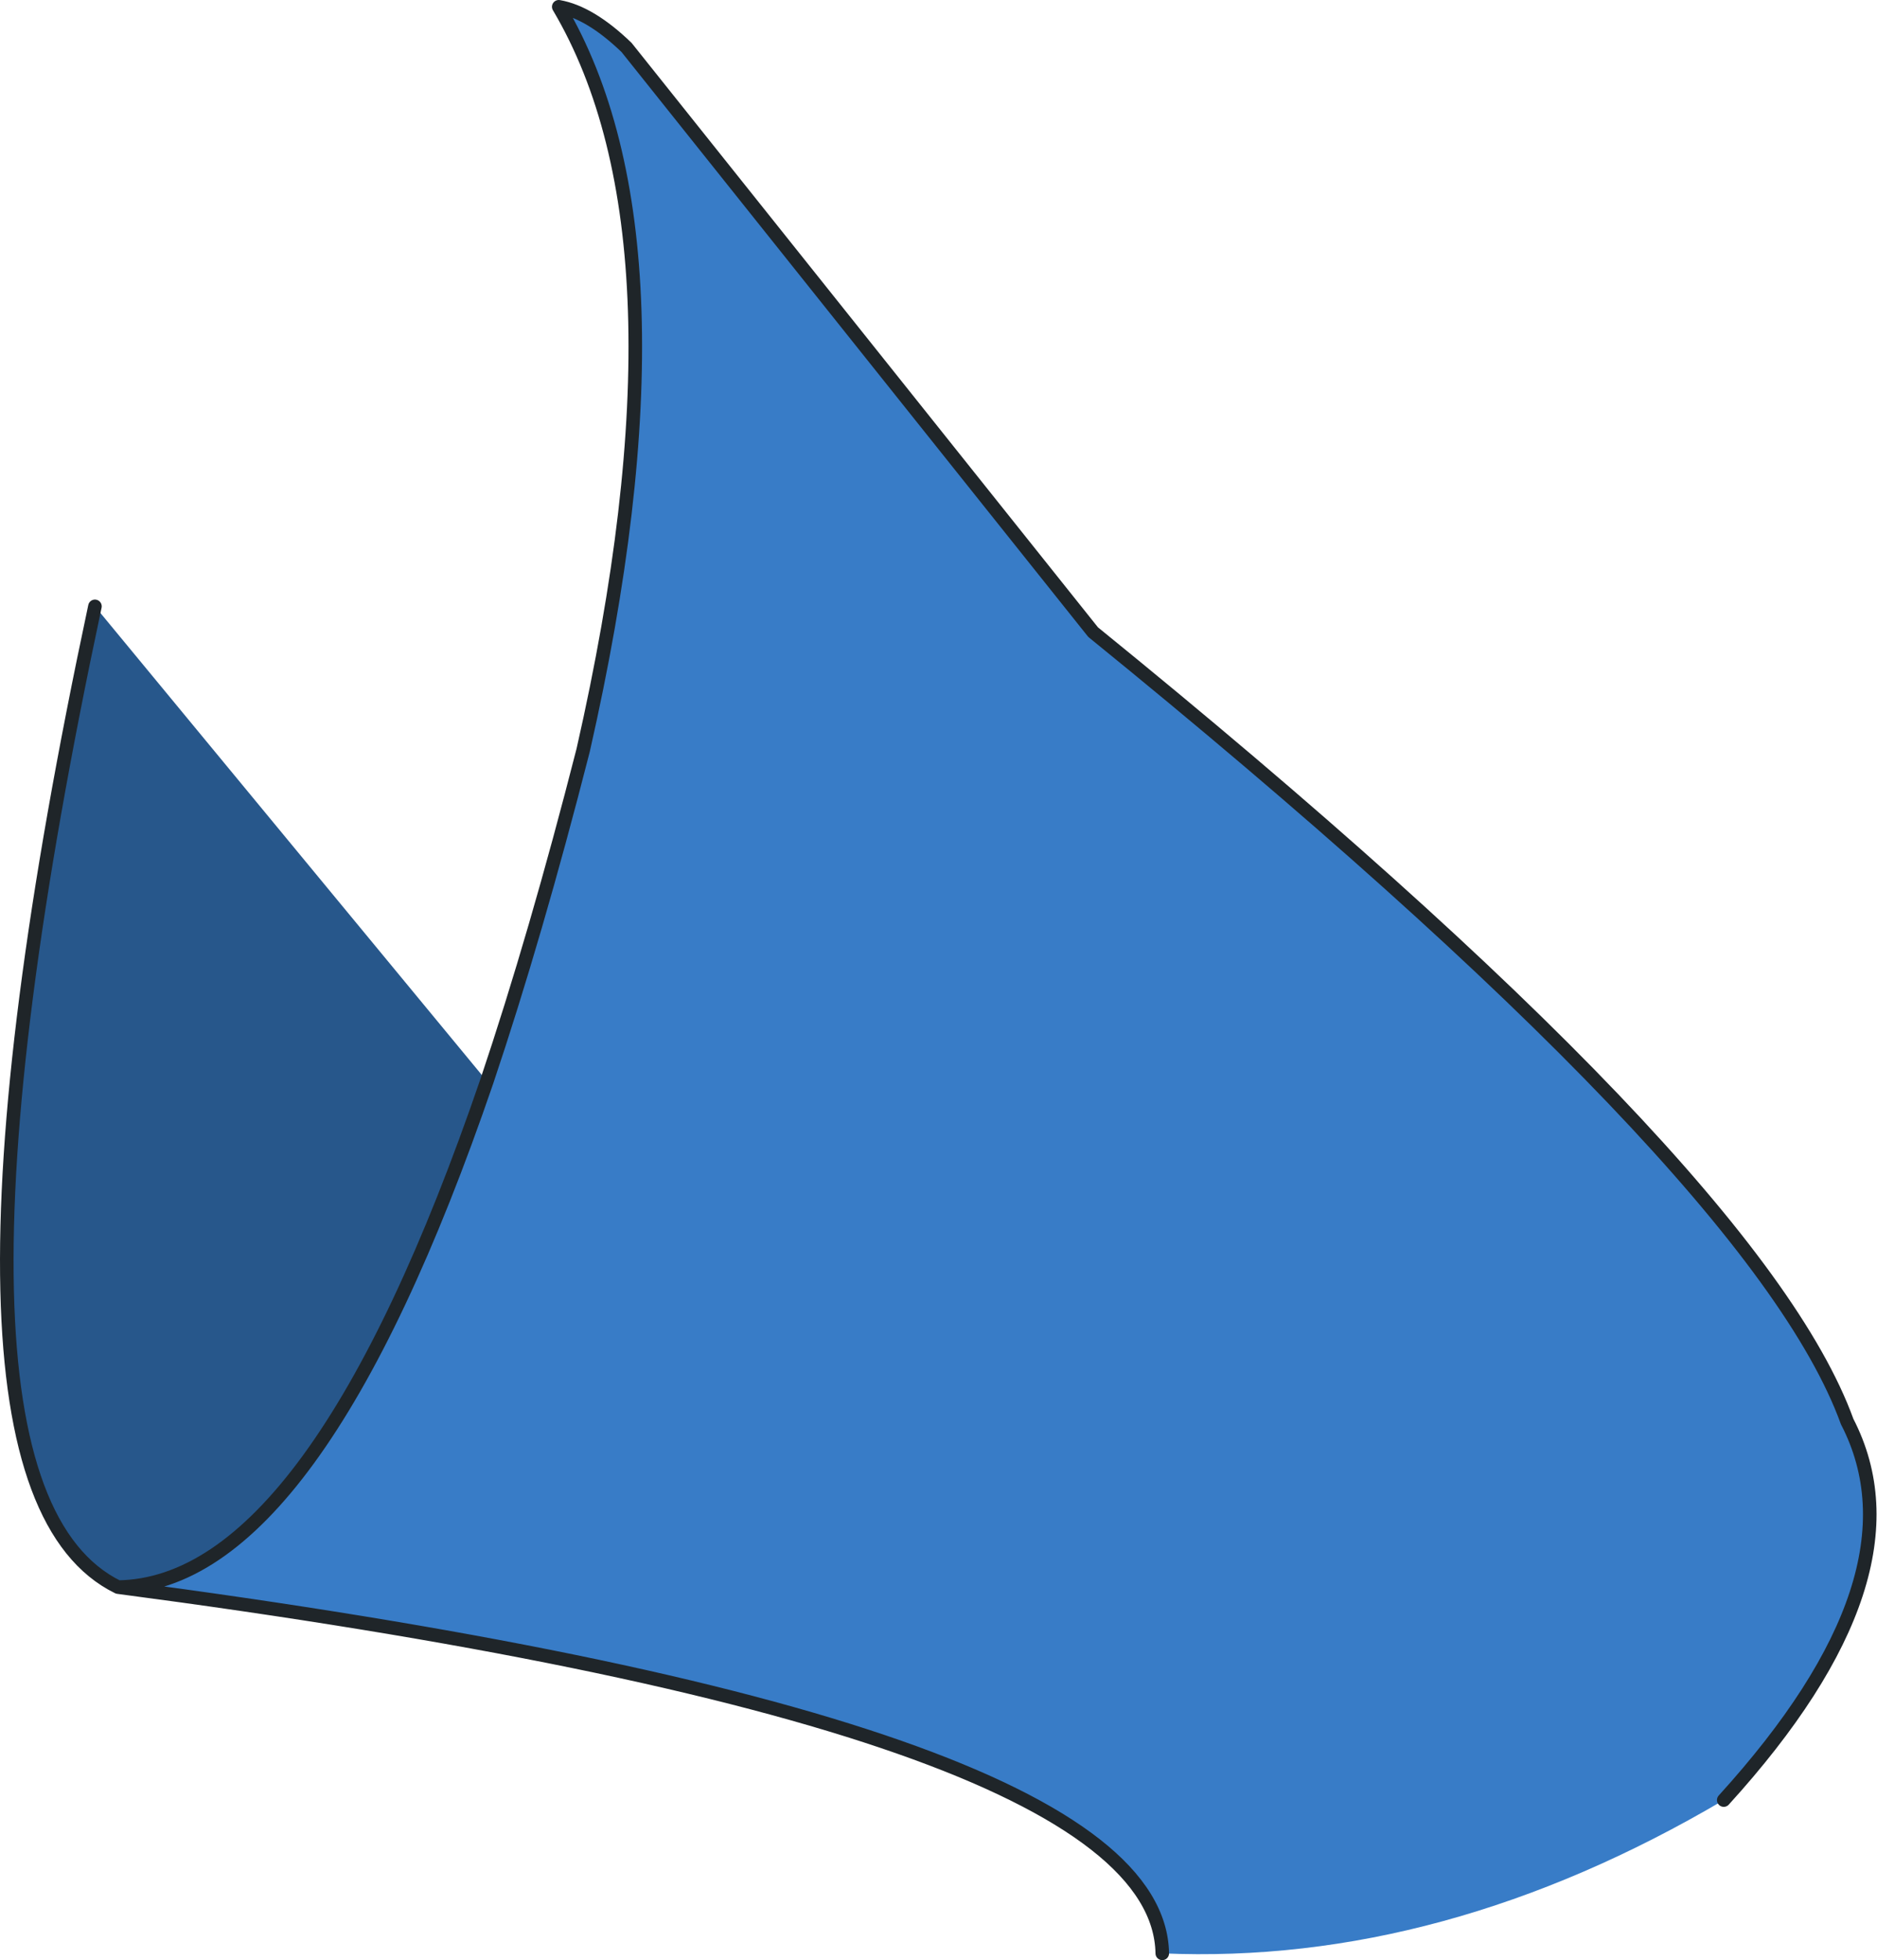
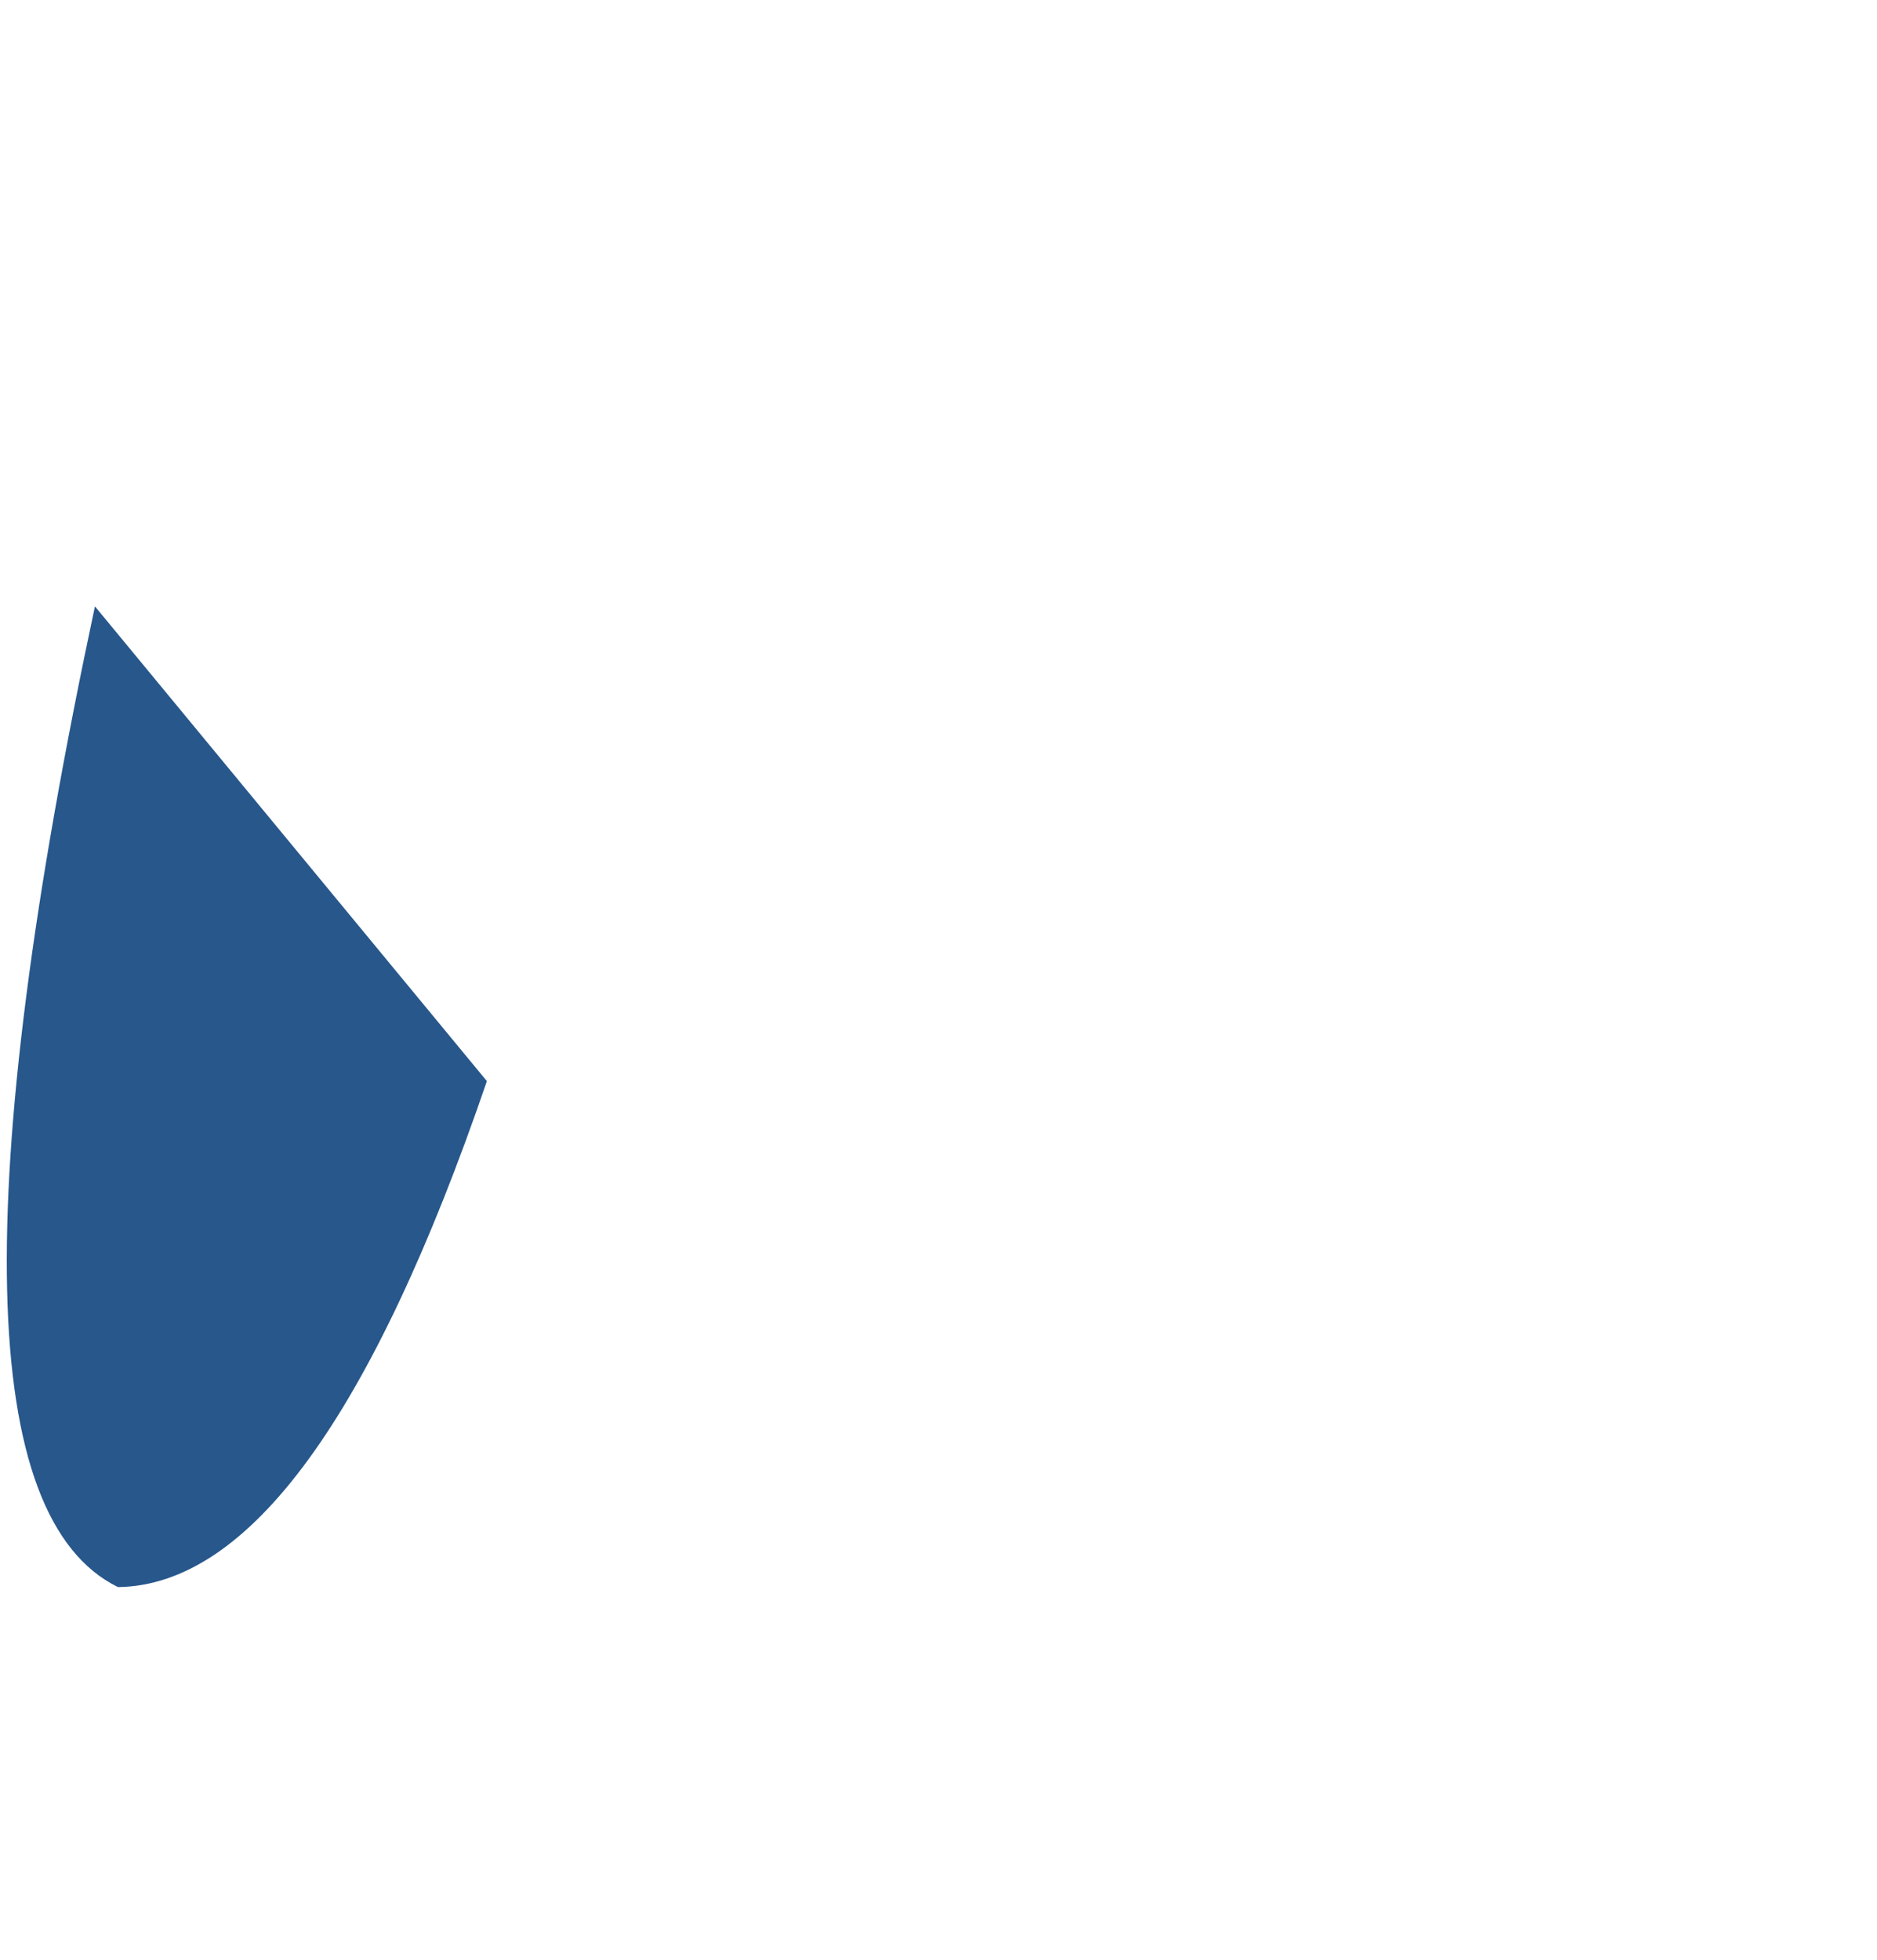
<svg xmlns="http://www.w3.org/2000/svg" height="72.25px" width="69.2px">
  <g transform="matrix(1.0, 0.0, 0.0, 1.0, 55.6, 50.6)">
-     <path d="M-37.65 -10.75 Q-35.85 -16.1 -34.1 -22.95 -29.85 -41.65 -35.0 -50.35 -33.85 -50.15 -32.5 -48.85 L-15.3 -27.3 Q9.15 -7.45 12.5 1.8 15.45 7.5 7.95 15.75 -2.4 21.85 -12.75 21.4 -12.9 12.95 -51.25 7.9 -44.0 7.8 -37.65 -10.75" fill="#387cc7" fill-rule="evenodd" stroke="none" />
    <path d="M-51.25 7.9 Q-59.0 4.1 -52.1 -28.25 L-37.65 -10.75 Q-44.0 7.8 -51.25 7.9" fill="#27578b" fill-rule="evenodd" stroke="none" />
-     <path d="M-37.65 -10.75 Q-35.85 -16.1 -34.1 -22.95 -29.85 -41.65 -35.0 -50.35 -33.85 -50.15 -32.5 -48.85 L-15.3 -27.3 Q9.15 -7.45 12.5 1.8 15.45 7.5 7.95 15.75 M-12.75 21.4 Q-12.9 12.95 -51.25 7.9 -59.0 4.1 -52.1 -28.25 M-37.65 -10.75 Q-44.0 7.8 -51.25 7.9" fill="none" stroke="#1f2529" stroke-linecap="round" stroke-linejoin="round" stroke-width="0.5" />
  </g>
</svg>